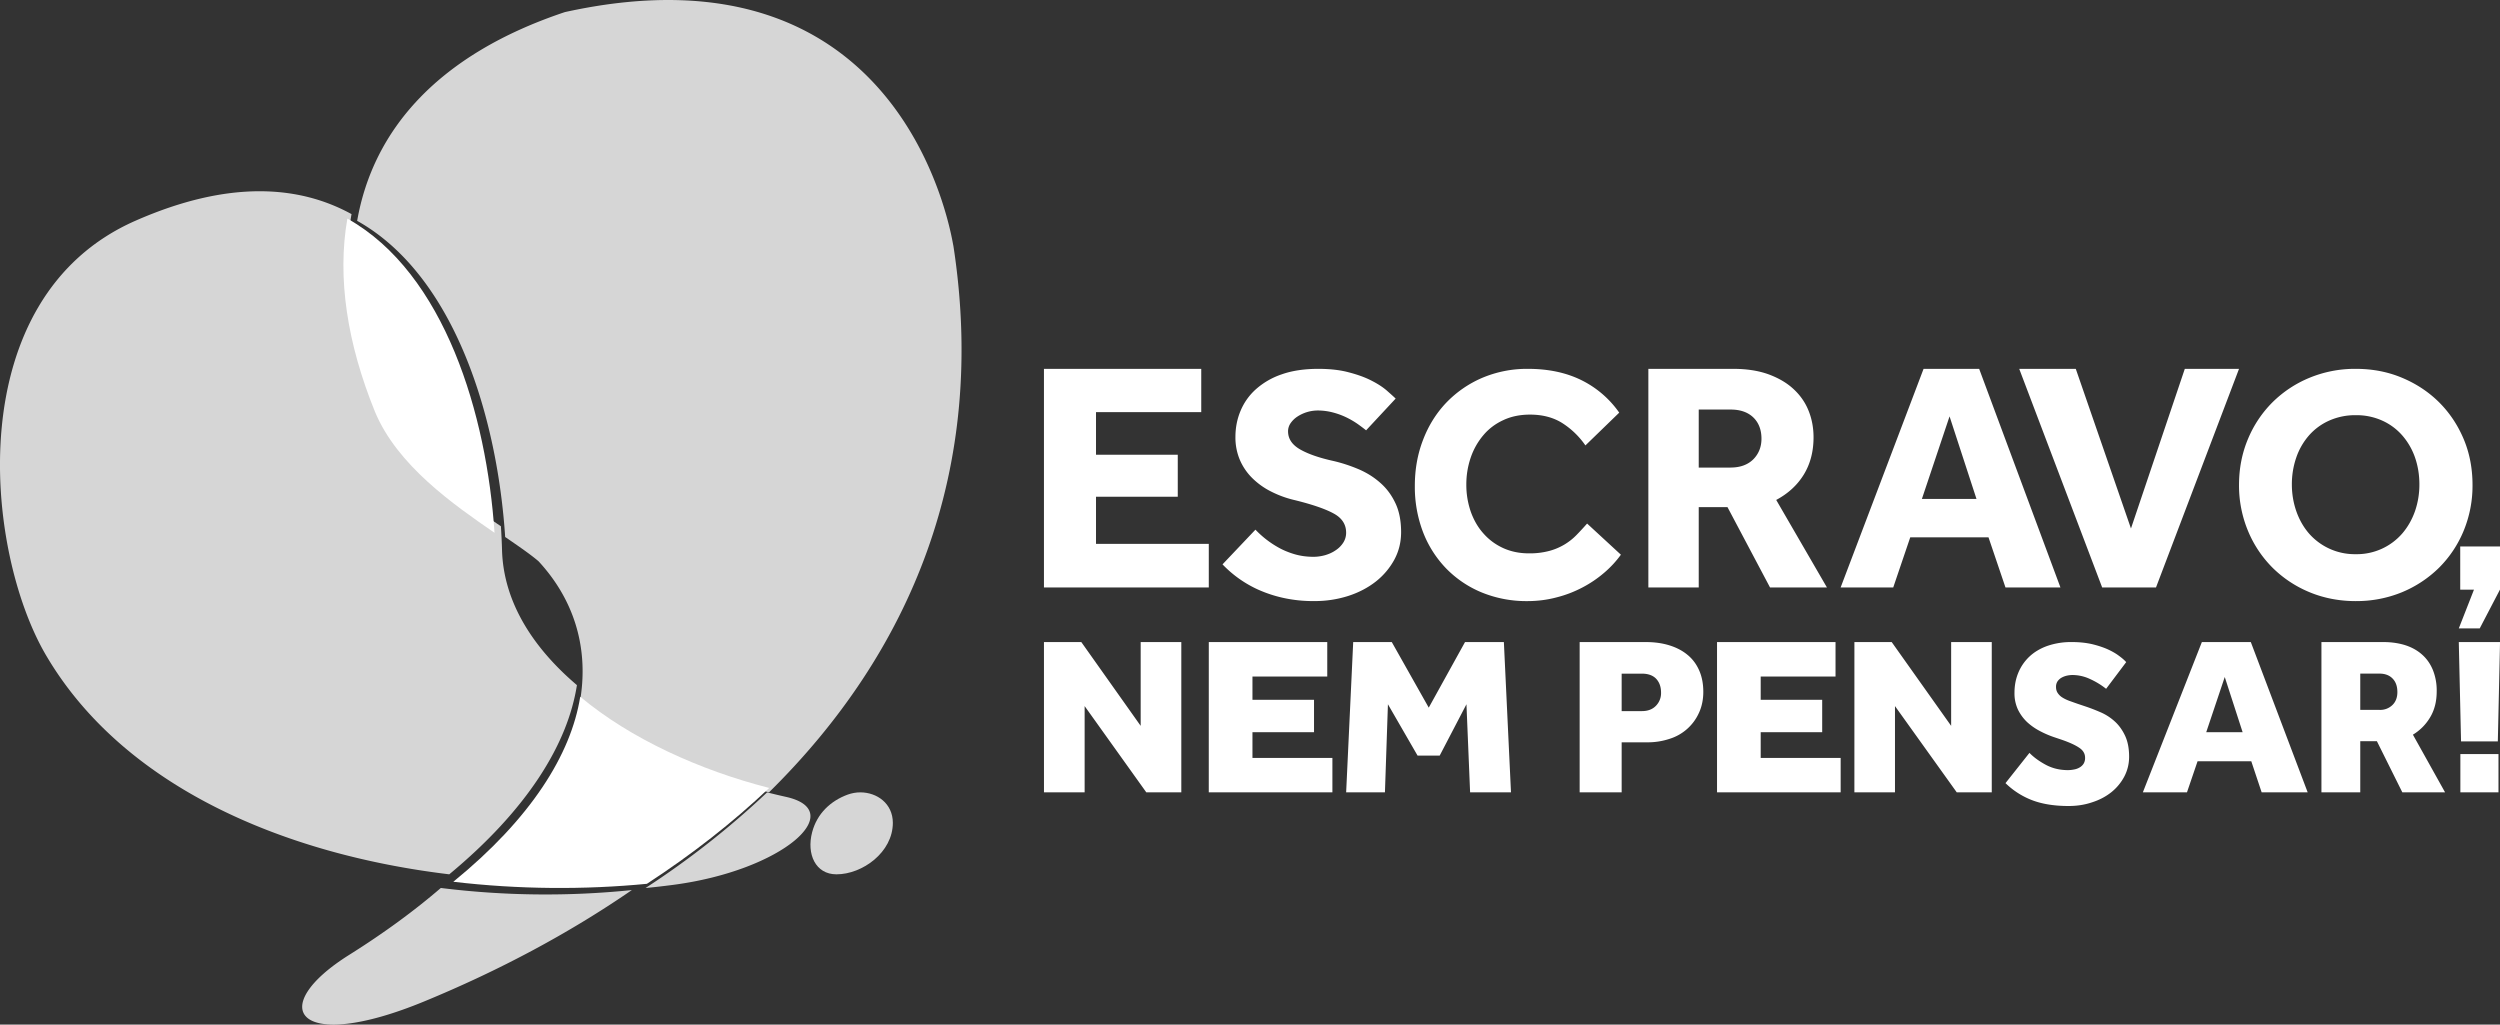
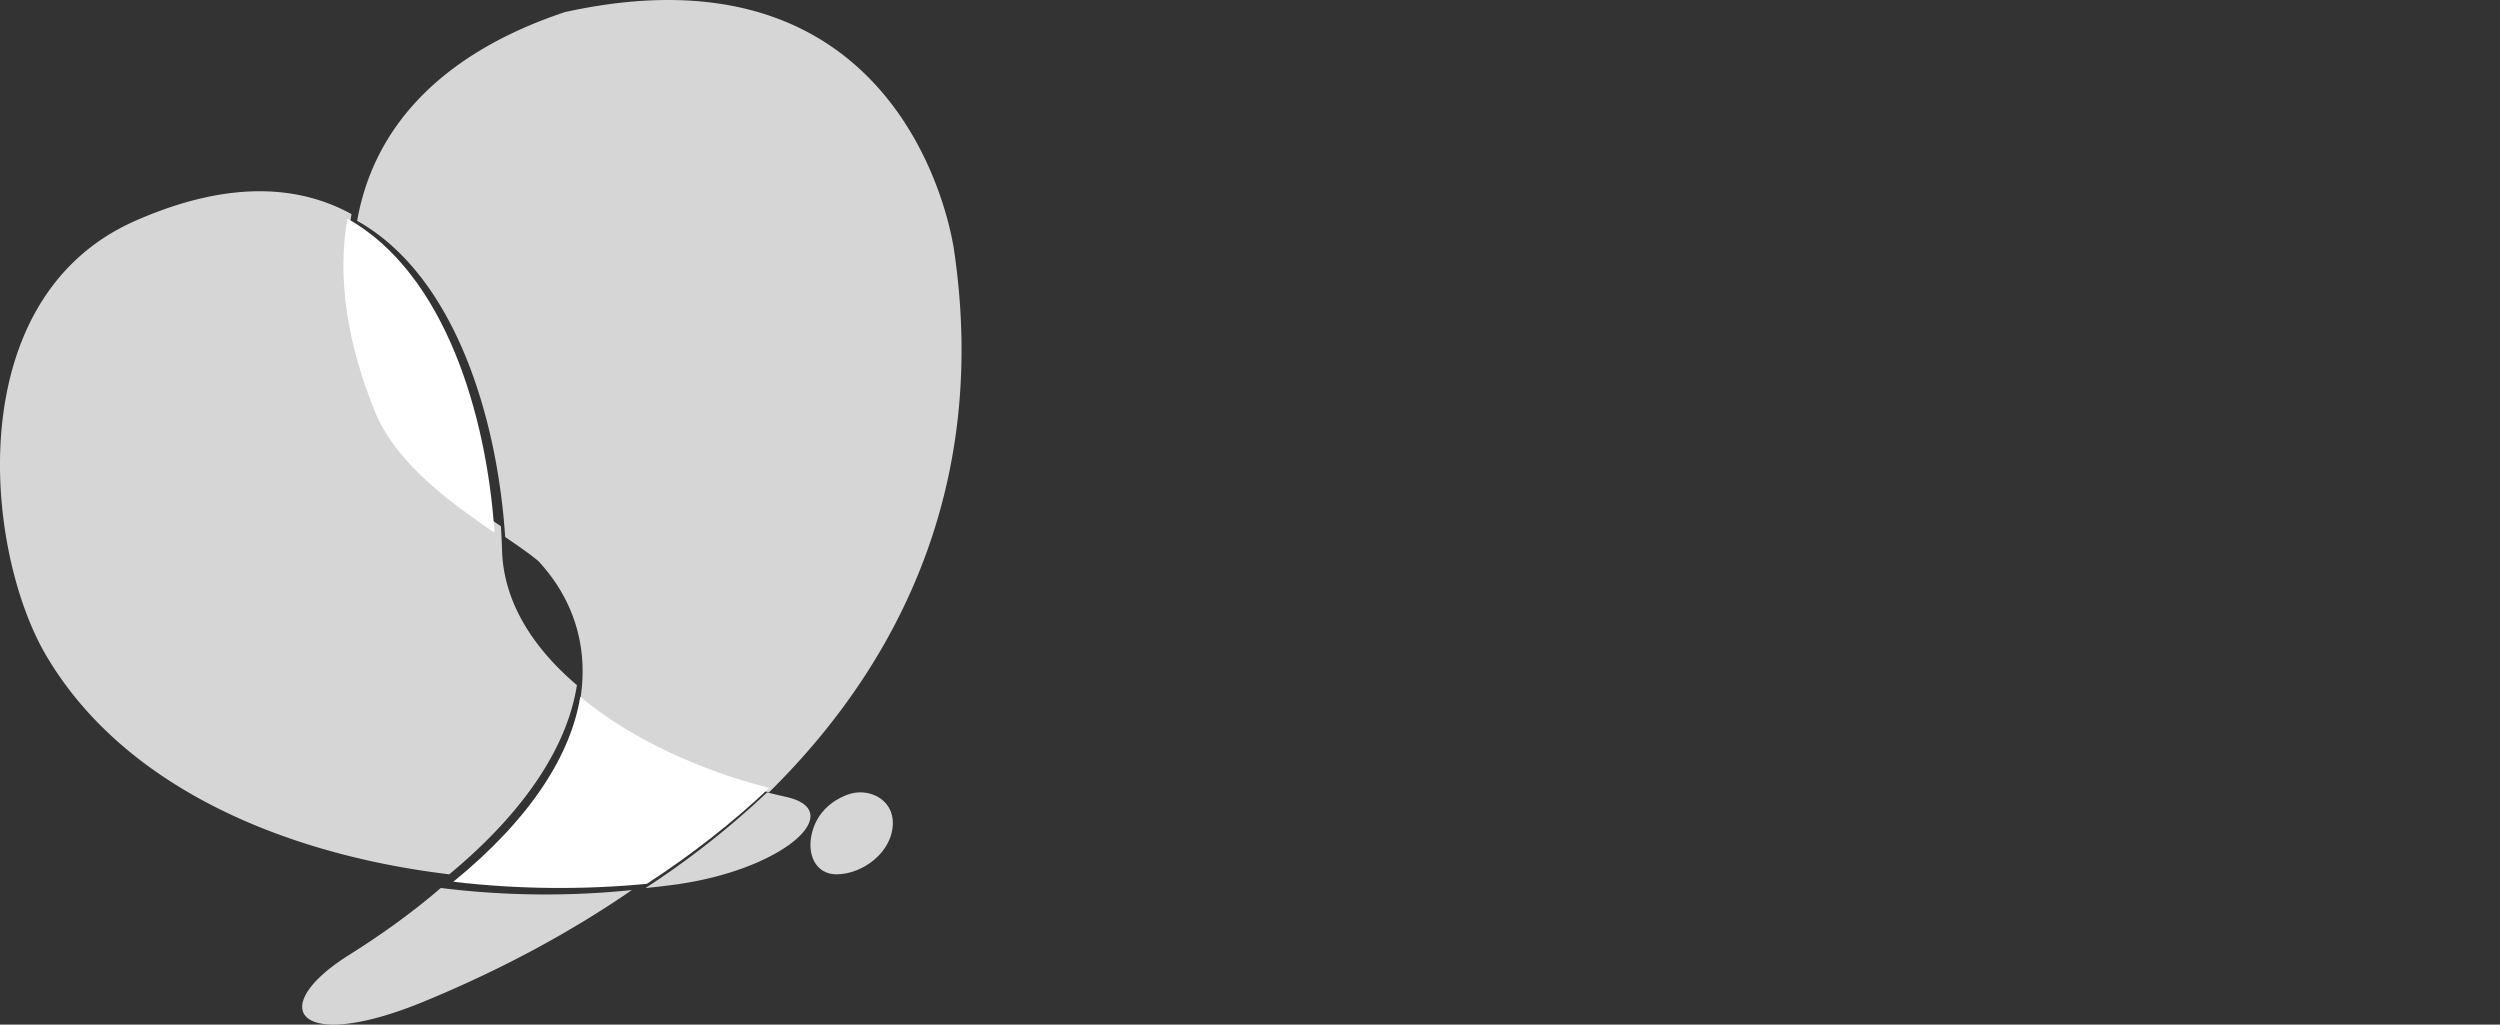
<svg xmlns="http://www.w3.org/2000/svg" width="122" height="50" viewBox="0 0 122 50">
  <rect x="0" y="0" width="122" height="50" fill="#333333" stroke="none" />
  <g fill="#FFF">
-     <path d="M50.945 18h7.676v2.112h-5.136v2.078h3.99v2.05h-3.99v2.301h5.504v2.126h-8.044zm10.321 7.848a4.72 4.72 0 0 0 1.152.887c.237.13.496.235.779.317.282.08.582.12.903.12.186 0 .374-.027.563-.079.188-.055.36-.131.513-.237a1.25 1.25 0 0 0 .372-.37.887.887 0 0 0 .143-.493c0-.398-.2-.71-.597-.928-.399-.222-1.028-.44-1.89-.654a5.08 5.08 0 0 1-1.167-.42 3.587 3.587 0 0 1-.928-.662 2.8 2.8 0 0 1-.605-.889 2.79 2.79 0 0 1-.215-1.114c0-.452.082-.877.25-1.277a2.91 2.91 0 0 1 .752-1.057 3.644 3.644 0 0 1 1.26-.725c.5-.177 1.095-.267 1.78-.267.565 0 1.06.054 1.49.17.434.113.798.245 1.103.402.305.155.552.315.746.482.192.17.34.3.438.397L66.666 21a8.76 8.76 0 0 0-.42-.315 4.118 4.118 0 0 0-.54-.315 3.625 3.625 0 0 0-.653-.24 2.922 2.922 0 0 0-.756-.098 1.836 1.836 0 0 0-.984.297 1.212 1.212 0 0 0-.333.324.701.701 0 0 0-.123.393c0 .369.198.662.595.889.399.227.947.414 1.642.566.407.096.808.229 1.2.394.393.168.742.383 1.051.656.311.267.56.6.746.993.189.39.283.868.283 1.426 0 .487-.11.933-.332 1.344a3.46 3.46 0 0 1-.903 1.066c-.38.297-.826.534-1.342.701a5.334 5.334 0 0 1-1.664.251 6.66 6.66 0 0 1-1.509-.155 6.301 6.301 0 0 1-1.225-.403 5.586 5.586 0 0 1-1.74-1.233l1.607-1.694zm17.833 1.223a5.075 5.075 0 0 1-.818.882 5.603 5.603 0 0 1-1.063.718c-.391.205-.812.37-1.265.483-.454.12-.926.18-1.42.18a5.743 5.743 0 0 1-2.223-.422 5.174 5.174 0 0 1-1.739-1.173 5.285 5.285 0 0 1-1.128-1.775 6.184 6.184 0 0 1-.399-2.256c0-.798.132-1.545.4-2.239.266-.698.643-1.3 1.127-1.811a5.348 5.348 0 0 1 1.747-1.213 5.605 5.605 0 0 1 2.25-.445c.992 0 1.858.184 2.6.549a4.89 4.89 0 0 1 1.85 1.588l-1.65 1.6a3.948 3.948 0 0 0-1.134-1.094c-.44-.275-.962-.41-1.57-.41-.48 0-.914.087-1.297.267-.385.175-.71.42-.976.734a3.374 3.374 0 0 0-.618 1.091 4.042 4.042 0 0 0-.216 1.317 4 4 0 0 0 .216 1.326c.146.41.35.766.618 1.064.267.303.585.54.96.712.374.171.795.26 1.265.26a3.7 3.7 0 0 0 1-.122 2.885 2.885 0 0 0 1.335-.792c.174-.178.338-.358.5-.541L79.1 27.07zm5.354-4.255c.469 0 .836-.134 1.107-.4.264-.267.4-.605.4-1.007 0-.438-.136-.784-.4-1.04-.27-.257-.638-.383-1.107-.383h-1.555v2.832h1.555v-.002zM80.44 18h4.147c.646 0 1.214.087 1.708.263.489.18.9.416 1.228.722.328.302.576.657.737 1.062.163.406.241.837.241 1.295 0 .695-.159 1.299-.476 1.818-.316.515-.766.927-1.346 1.237l2.475 4.27h-2.777l-2.075-3.918h-1.404v3.918H80.44V18zm16.013 6.349l-1.315-4.03-1.35 4.03h2.665zM93.87 18h2.713l3.966 10.667h-2.682l-.828-2.445H93.22l-.83 2.445h-2.567L93.87 18zm4.668 0h2.76l2.693 7.79 2.627-7.79h2.646l-4.051 10.667h-2.628zm16.426 9.044a2.932 2.932 0 0 0 2.273-1.018c.267-.313.472-.676.616-1.084a3.96 3.96 0 0 0 .213-1.305c0-.462-.071-.899-.213-1.31a3.278 3.278 0 0 0-.616-1.071 2.854 2.854 0 0 0-.979-.728 3.04 3.04 0 0 0-1.294-.267 3.1 3.1 0 0 0-1.305.267 2.866 2.866 0 0 0-.987.728 3.238 3.238 0 0 0-.614 1.072 3.98 3.98 0 0 0-.215 1.309c0 .46.073.894.215 1.305.142.408.346.771.614 1.084a2.967 2.967 0 0 0 2.292 1.018m0 2.29c-.81 0-1.563-.146-2.26-.435a5.588 5.588 0 0 1-1.805-1.196 5.52 5.52 0 0 1-1.198-1.799 5.763 5.763 0 0 1-.437-2.235c0-.81.148-1.558.437-2.246a5.52 5.52 0 0 1 1.198-1.793 5.582 5.582 0 0 1 1.805-1.194 5.802 5.802 0 0 1 2.26-.436c.81 0 1.562.143 2.257.436.693.29 1.297.69 1.805 1.194.509.508.91 1.106 1.2 1.793.29.688.433 1.437.433 2.246a5.76 5.76 0 0 1-.433 2.235 5.503 5.503 0 0 1-1.2 1.8 5.642 5.642 0 0 1-1.805 1.195 5.82 5.82 0 0 1-2.257.434m5.095-2.666v2.11h.67l-.74 1.89h1.021l.99-1.897v-2.103zm-69.114 4.666h1.823l2.897 4.089v-4.089h1.983v7.334H55.94l-3.01-4.21v4.21h-1.984zm8.044 0h5.781v1.683h-3.65v1.134h3.004v1.581H61.12v1.255h3.901v1.68h-6.033zm7.047 0h1.883l1.804 3.2 1.77-3.2h1.896l.347 7.334h-1.995l-.178-4.299-1.307 2.507h-1.078l-1.447-2.507-.146 4.299h-1.893zm14.097 3.369c.283 0 .51-.088.674-.257a.877.877 0 0 0 .252-.649c0-.277-.08-.5-.237-.67-.16-.168-.393-.252-.702-.252h-.983v1.828h.996zm-3.045-3.369h3.223c.427 0 .81.053 1.155.16.345.107.639.261.882.462.246.2.435.452.57.758.136.304.203.654.203 1.05 0 .374-.07.713-.208 1.015a2.324 2.324 0 0 1-1.434 1.276 3.355 3.355 0 0 1-1.109.171h-1.233v2.442h-2.05v-7.334zm6.703 0h5.783v1.683h-3.652v1.134h3.001v1.581h-3.001v1.255h3.902v1.68h-6.033zm6.704 0h1.82l2.901 4.089v-4.089h1.982v7.334H95.49l-3.015-4.21v4.21h-1.981zm8.542 5.407c.203.21.47.406.796.582.327.174.686.26 1.08.26a1.5 1.5 0 0 0 .292-.03.784.784 0 0 0 .275-.097.558.558 0 0 0 .197-.182.527.527 0 0 0 .075-.295c0-.2-.096-.364-.29-.49-.19-.129-.473-.258-.844-.387l-.404-.136a4.69 4.69 0 0 1-.68-.297 2.89 2.89 0 0 1-.619-.437 2.117 2.117 0 0 1-.44-.606 1.857 1.857 0 0 1-.168-.817c0-.35.06-.673.185-.975.122-.297.302-.562.54-.788.235-.222.527-.398.877-.524a3.54 3.54 0 0 1 1.211-.188c.356 0 .68.035.972.101.29.07.543.154.762.251.218.1.404.206.556.322.155.113.269.214.348.305l-.98 1.302a3.747 3.747 0 0 0-.796-.483 2.014 2.014 0 0 0-.852-.19c-.095 0-.19.014-.282.034a.989.989 0 0 0-.257.103.608.608 0 0 0-.186.176.476.476 0 0 0-.071.27c0 .114.027.213.083.296a.718.718 0 0 0 .224.216c.093.059.209.116.342.166.135.047.28.101.431.152l.348.117c.25.083.498.18.754.291.253.111.483.259.688.447.202.184.37.418.5.695.131.28.197.62.197 1.021 0 .352-.08.674-.234.969a2.433 2.433 0 0 1-.634.766c-.264.21-.577.378-.939.493-.36.122-.742.18-1.15.18-.724 0-1.335-.105-1.826-.303a3.818 3.818 0 0 1-1.25-.813l1.17-1.478zm10.403-1.009l-.872-2.693-.904 2.693h1.775zm-1.989-4.398h2.389l2.775 7.334h-2.246l-.506-1.516h-2.622l-.517 1.516h-2.153l2.88-7.334zm8.674 3.31a.852.852 0 0 0 .626-.238c.16-.156.241-.366.241-.631 0-.279-.076-.499-.231-.658-.154-.162-.37-.244-.645-.244h-.935v1.77h.944zm-2.84-3.31h3.027c.396 0 .75.053 1.069.154.319.103.59.255.818.458.226.2.402.45.527.754a2.7 2.7 0 0 1 .185 1.042c0 .483-.105.904-.317 1.258a2.426 2.426 0 0 1-.844.853l1.569 2.813h-2.086l-1.24-2.493h-.812v2.495h-1.895v-7.334zm6.781 7.334h1.86v-1.869h-1.86v1.869zm-.077-7.334l.11 4.848h1.795l.106-4.77v-.078h-2.011z" />
    <path fill-opacity=".8" d="M21.513 43.333c-1.275 1.097-2.76 2.19-4.468 3.262-4.139 2.597-2.55 4.839 3.668 2.27 3.65-1.505 7.058-3.32 10.122-5.43a41.32 41.32 0 0 1-9.322-.102m3.139-17.128c.662.455 1.234.847 1.63 1.186 1.688 1.826 2.438 4.126 2.048 6.665 2.451 2.132 5.84 3.722 9.197 4.61 6.928-6.82 10.68-15.778 8.996-26.683-.038-.02-2.076-15.116-18.96-11.392-6.19 2.069-9.353 5.742-10.134 10.185 4.794 2.686 6.848 9.667 7.223 15.43" />
    <path fill-opacity=".8" d="M21.925 42.667c-8.072-.971-15.899-4.268-19.671-10.677-3.027-5.143-4.215-17.461 4.368-21.223 2.268-.995 4.275-1.434 6.049-1.434 1.705 0 3.193.407 4.484 1.116-.513 2.867-.002 6.063 1.36 9.348 1.11 2.627 3.918 4.528 5.93 5.884.024.39.044.779.054 1.158.07 2.533 1.504 4.766 3.655 6.595-.45 2.886-2.427 6.08-6.23 9.233m9.581.666a41.844 41.844 0 0 0 5.932-4.666c.304.08.608.15.913.219 3.074.678-.116 3.593-5.519 4.298-.436.056-.877.109-1.326.15" />
    <path d="M28.315 34c-.45 2.823-2.41 5.95-6.194 9.03 3.19.377 6.42.393 9.447.1 2.177-1.42 4.18-2.98 5.97-4.678-3.366-.858-6.766-2.394-9.223-4.452M18.292 20.078c1.092 2.643 3.86 4.557 5.84 5.922-.374-5.725-2.413-12.664-7.18-15.333-.508 2.887-.002 6.104 1.34 9.41" />
    <path fill-opacity=".8" d="M40.818 42.667c-1.021 0-1.465-.986-1.187-2.049.24-.923.912-1.541 1.743-1.844.198-.07.405-.107.61-.107.808 0 1.585.54 1.587 1.488-.002 1.436-1.484 2.512-2.753 2.512z" />
  </g>
</svg>